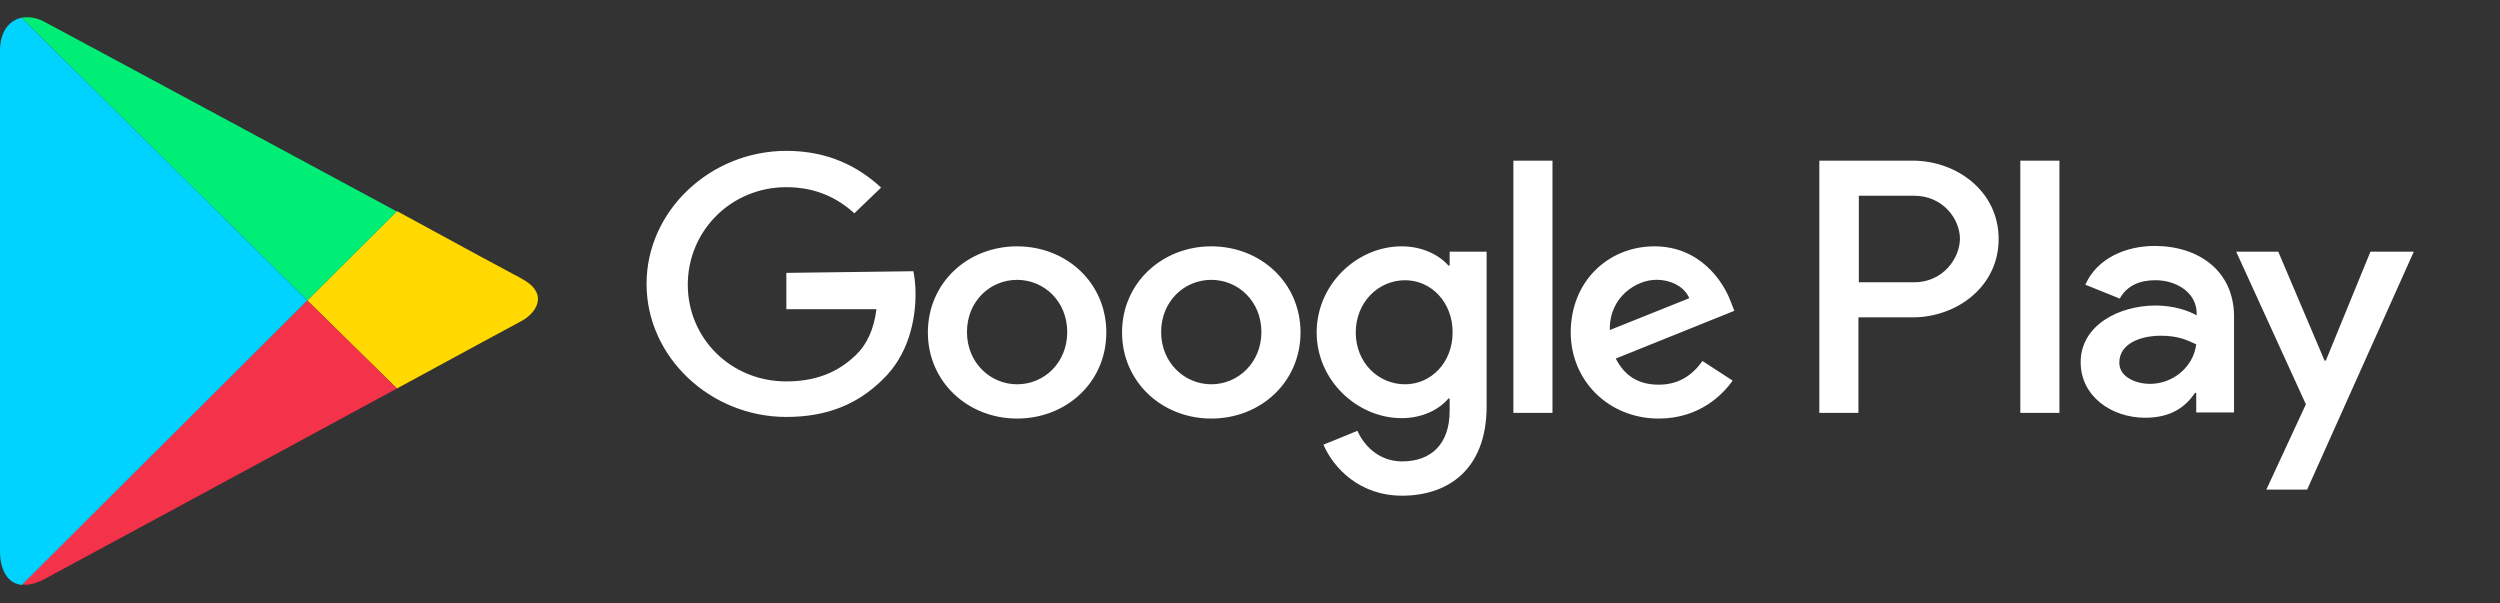
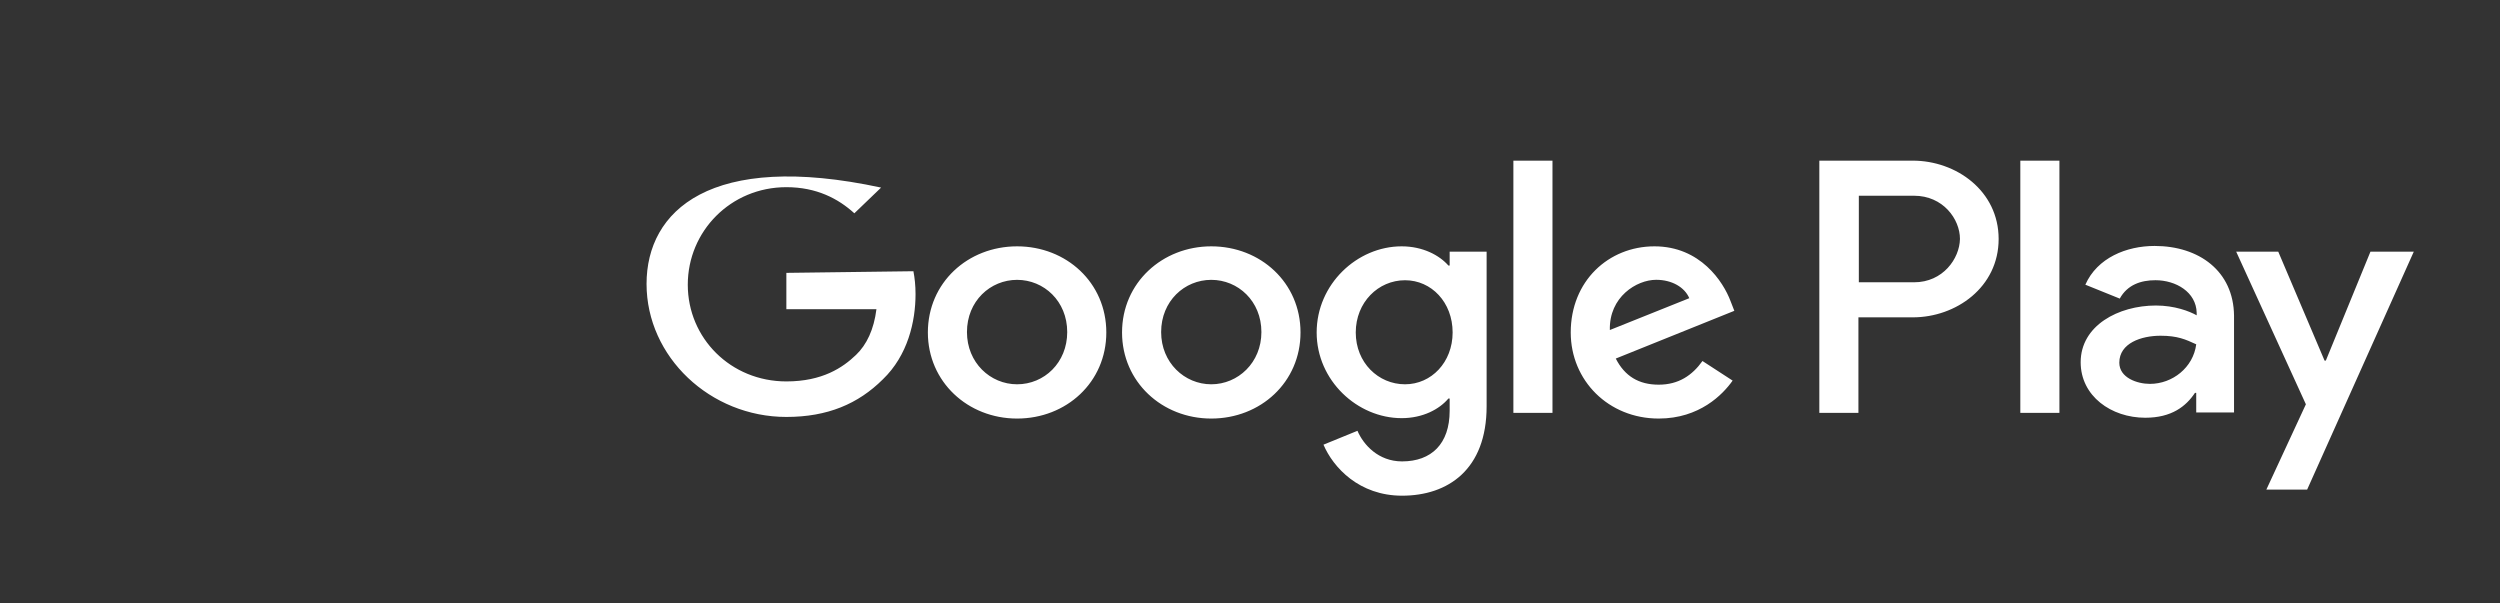
<svg xmlns="http://www.w3.org/2000/svg" data-v-64187005="" width="116" height="28" viewBox="0 0 116 28" fill="none">
  <rect x="0" y="0" width="116" height="28" fill="#333333" stroke="none" />
-   <path d="M18.415 18.027C21.581 16.311 23.981 15.003 24.188 14.901C24.85 14.554 25.533 13.634 24.188 12.919C23.754 12.695 21.415 11.428 18.415 9.793L14.256 13.941L18.415 18.027Z" fill="#FFD900" />
-   <path d="M14.256 13.941L1.014 27.12C1.325 27.161 1.676 27.079 2.089 26.855C2.958 26.385 12.166 21.42 18.415 18.028L14.256 13.941Z" fill="#F43249" />
-   <path d="M14.256 13.941L18.415 9.814C18.415 9.814 3.021 1.518 2.089 1.028C1.738 0.823 1.345 0.762 0.993 0.823L14.256 13.941Z" fill="#00EE76" />
-   <path d="M14.256 13.941L0.993 0.823C0.455 0.946 0 1.415 0 2.376C0 3.908 0 24.3 0 25.567C0 26.446 0.352 27.079 1.014 27.14L14.256 13.941Z" fill="#00D3FF" />
-   <path d="M56.203 11.43C53.936 11.43 52.063 13.115 52.063 15.426C52.063 17.717 53.916 19.421 56.203 19.421C58.49 19.421 60.344 17.736 60.344 15.426C60.344 13.115 58.49 11.43 56.203 11.43ZM56.203 17.831C54.961 17.831 53.877 16.827 53.877 15.408C53.877 13.969 54.962 12.985 56.203 12.985C57.445 12.985 58.529 13.969 58.529 15.408C58.529 16.827 57.445 17.831 56.203 17.831ZM47.193 11.43C44.906 11.43 43.053 13.115 43.053 15.426C43.053 17.717 44.906 19.421 47.193 19.421C49.48 19.421 51.333 17.736 51.333 15.426C51.333 13.115 49.48 11.43 47.193 11.43ZM47.193 17.831C45.95 17.831 44.867 16.827 44.867 15.408C44.867 13.969 45.951 12.985 47.193 12.985C48.435 12.985 49.519 13.969 49.519 15.408C49.519 16.827 48.454 17.831 47.193 17.831ZM36.487 12.661V14.346H40.667C40.548 15.293 40.214 15.994 39.72 16.467C39.109 17.054 38.163 17.698 36.487 17.698C33.904 17.698 31.913 15.691 31.913 13.21C31.913 10.73 33.905 8.685 36.487 8.685C37.886 8.685 38.893 9.215 39.642 9.897L40.883 8.704C39.838 7.738 38.439 7 36.487 7C32.958 7 30 9.783 30 13.173C30 16.562 32.958 19.346 36.487 19.346C38.399 19.346 39.819 18.74 40.963 17.603C42.126 16.486 42.481 14.914 42.481 13.646C42.481 13.248 42.442 12.888 42.382 12.585L36.487 12.661ZM80.296 13.968C79.961 13.078 78.897 11.43 76.767 11.43C74.637 11.43 72.882 13.04 72.882 15.426C72.882 17.66 74.637 19.421 76.964 19.421C78.857 19.421 79.941 18.304 80.394 17.66L78.995 16.751C78.521 17.414 77.891 17.849 76.964 17.849C76.037 17.849 75.387 17.452 74.972 16.637L80.473 14.422L80.296 13.968ZM74.697 15.313C74.657 13.778 75.939 12.983 76.845 12.983C77.575 12.983 78.166 13.325 78.383 13.836L74.697 15.313ZM70.221 19.156H72.035V7.454H70.221V19.156ZM67.264 12.32H67.205C66.791 11.847 66.023 11.43 65.036 11.43C62.966 11.43 61.093 13.192 61.093 15.426C61.093 17.66 62.986 19.402 65.036 19.402C66.022 19.402 66.79 18.986 67.205 18.493H67.264V19.061C67.264 20.596 66.416 21.409 65.056 21.409C63.952 21.409 63.261 20.633 62.986 19.989L61.409 20.633C61.862 21.694 63.065 23 65.056 23C67.185 23 68.979 21.788 68.979 18.853V11.676H67.264V12.32ZM65.194 17.831C63.952 17.831 62.907 16.827 62.907 15.427C62.907 14.026 63.953 13.003 65.194 13.003C66.417 13.003 67.402 14.026 67.402 15.427C67.401 16.808 66.416 17.831 65.194 17.831ZM88.754 7.454H84.417V19.156H86.231V14.725H88.754C90.766 14.725 92.737 13.323 92.737 11.089C92.737 8.855 90.766 7.454 88.754 7.454ZM88.813 13.098H86.25V9.082H88.813C90.154 9.082 90.942 10.162 90.942 11.089C90.924 11.998 90.155 13.098 88.813 13.098ZM99.973 11.412C98.672 11.412 97.312 11.961 96.76 13.21L98.357 13.855C98.712 13.21 99.343 13.002 100.013 13.002C100.96 13.002 101.906 13.551 101.926 14.517V14.631C101.59 14.441 100.901 14.176 100.033 14.176C98.298 14.176 96.543 15.104 96.543 16.808C96.543 18.38 97.963 19.383 99.54 19.383C100.763 19.383 101.432 18.853 101.846 18.229H101.905V19.137H103.659V14.65C103.64 12.586 102.043 11.412 99.973 11.412ZM99.756 17.812C99.165 17.812 98.336 17.528 98.336 16.828C98.336 15.919 99.361 15.578 100.249 15.578C101.037 15.578 101.412 15.749 101.905 15.976C101.767 17.055 100.801 17.812 99.756 17.812ZM109.989 11.677L107.918 16.733H107.86L105.711 11.677H103.759L106.993 18.759L105.159 22.716H107.052L112 11.677H109.989ZM93.743 19.156H95.557V7.454H93.743V19.156Z" fill="white" />
+   <path d="M56.203 11.43C53.936 11.43 52.063 13.115 52.063 15.426C52.063 17.717 53.916 19.421 56.203 19.421C58.49 19.421 60.344 17.736 60.344 15.426C60.344 13.115 58.49 11.43 56.203 11.43ZM56.203 17.831C54.961 17.831 53.877 16.827 53.877 15.408C53.877 13.969 54.962 12.985 56.203 12.985C57.445 12.985 58.529 13.969 58.529 15.408C58.529 16.827 57.445 17.831 56.203 17.831ZM47.193 11.43C44.906 11.43 43.053 13.115 43.053 15.426C43.053 17.717 44.906 19.421 47.193 19.421C49.48 19.421 51.333 17.736 51.333 15.426C51.333 13.115 49.48 11.43 47.193 11.43ZM47.193 17.831C45.95 17.831 44.867 16.827 44.867 15.408C44.867 13.969 45.951 12.985 47.193 12.985C48.435 12.985 49.519 13.969 49.519 15.408C49.519 16.827 48.454 17.831 47.193 17.831ZM36.487 12.661V14.346H40.667C40.548 15.293 40.214 15.994 39.72 16.467C39.109 17.054 38.163 17.698 36.487 17.698C33.904 17.698 31.913 15.691 31.913 13.21C31.913 10.73 33.905 8.685 36.487 8.685C37.886 8.685 38.893 9.215 39.642 9.897L40.883 8.704C32.958 7 30 9.783 30 13.173C30 16.562 32.958 19.346 36.487 19.346C38.399 19.346 39.819 18.74 40.963 17.603C42.126 16.486 42.481 14.914 42.481 13.646C42.481 13.248 42.442 12.888 42.382 12.585L36.487 12.661ZM80.296 13.968C79.961 13.078 78.897 11.43 76.767 11.43C74.637 11.43 72.882 13.04 72.882 15.426C72.882 17.66 74.637 19.421 76.964 19.421C78.857 19.421 79.941 18.304 80.394 17.66L78.995 16.751C78.521 17.414 77.891 17.849 76.964 17.849C76.037 17.849 75.387 17.452 74.972 16.637L80.473 14.422L80.296 13.968ZM74.697 15.313C74.657 13.778 75.939 12.983 76.845 12.983C77.575 12.983 78.166 13.325 78.383 13.836L74.697 15.313ZM70.221 19.156H72.035V7.454H70.221V19.156ZM67.264 12.32H67.205C66.791 11.847 66.023 11.43 65.036 11.43C62.966 11.43 61.093 13.192 61.093 15.426C61.093 17.66 62.986 19.402 65.036 19.402C66.022 19.402 66.79 18.986 67.205 18.493H67.264V19.061C67.264 20.596 66.416 21.409 65.056 21.409C63.952 21.409 63.261 20.633 62.986 19.989L61.409 20.633C61.862 21.694 63.065 23 65.056 23C67.185 23 68.979 21.788 68.979 18.853V11.676H67.264V12.32ZM65.194 17.831C63.952 17.831 62.907 16.827 62.907 15.427C62.907 14.026 63.953 13.003 65.194 13.003C66.417 13.003 67.402 14.026 67.402 15.427C67.401 16.808 66.416 17.831 65.194 17.831ZM88.754 7.454H84.417V19.156H86.231V14.725H88.754C90.766 14.725 92.737 13.323 92.737 11.089C92.737 8.855 90.766 7.454 88.754 7.454ZM88.813 13.098H86.25V9.082H88.813C90.154 9.082 90.942 10.162 90.942 11.089C90.924 11.998 90.155 13.098 88.813 13.098ZM99.973 11.412C98.672 11.412 97.312 11.961 96.76 13.21L98.357 13.855C98.712 13.21 99.343 13.002 100.013 13.002C100.96 13.002 101.906 13.551 101.926 14.517V14.631C101.59 14.441 100.901 14.176 100.033 14.176C98.298 14.176 96.543 15.104 96.543 16.808C96.543 18.38 97.963 19.383 99.54 19.383C100.763 19.383 101.432 18.853 101.846 18.229H101.905V19.137H103.659V14.65C103.64 12.586 102.043 11.412 99.973 11.412ZM99.756 17.812C99.165 17.812 98.336 17.528 98.336 16.828C98.336 15.919 99.361 15.578 100.249 15.578C101.037 15.578 101.412 15.749 101.905 15.976C101.767 17.055 100.801 17.812 99.756 17.812ZM109.989 11.677L107.918 16.733H107.86L105.711 11.677H103.759L106.993 18.759L105.159 22.716H107.052L112 11.677H109.989ZM93.743 19.156H95.557V7.454H93.743V19.156Z" fill="white" />
</svg>